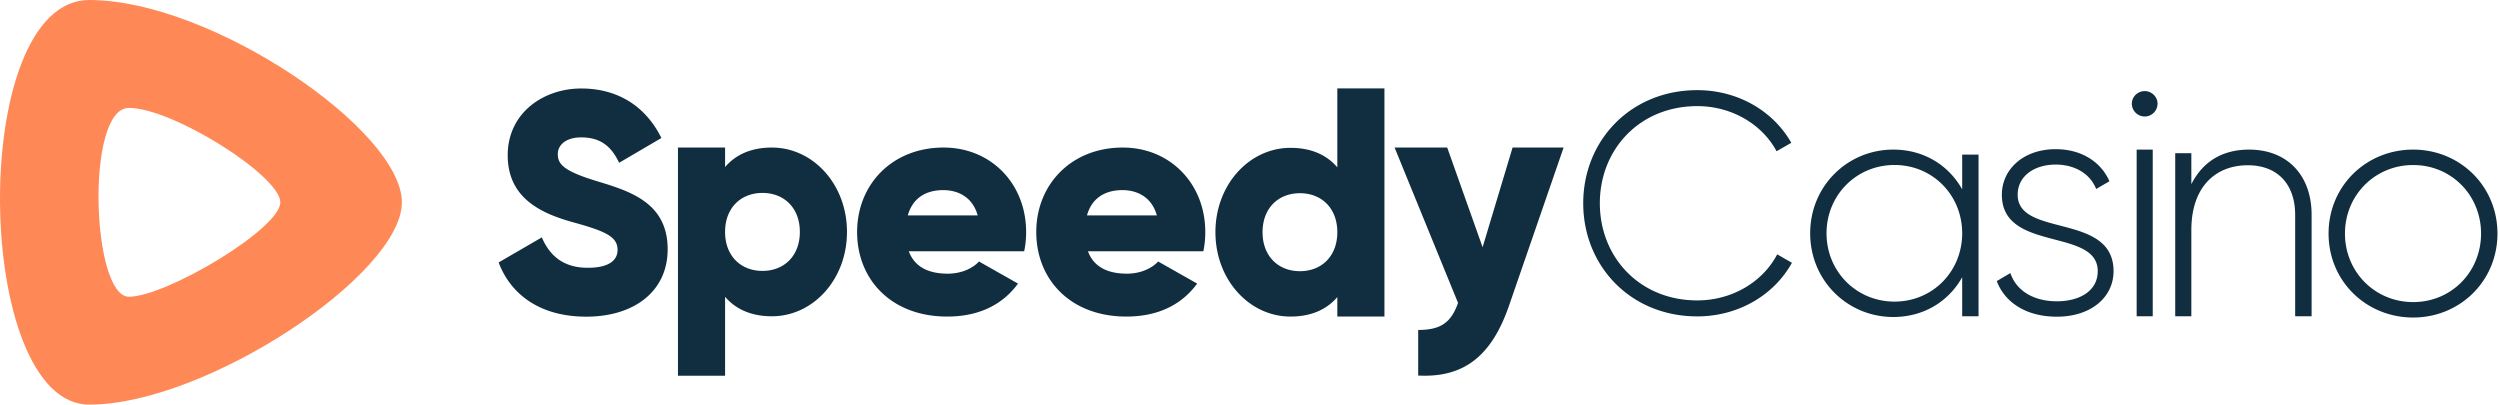
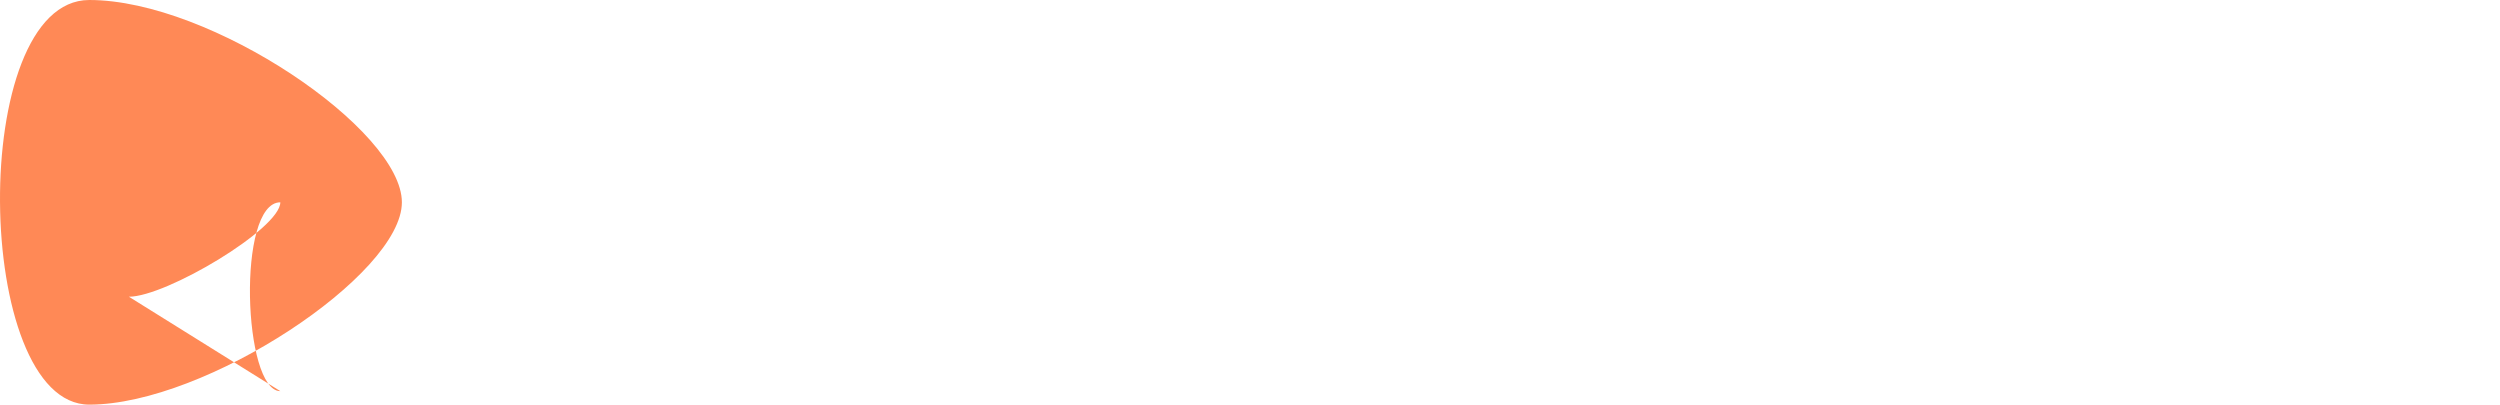
<svg xmlns="http://www.w3.org/2000/svg" height="140" viewBox="0 0 865 140" width="865">
  <g fill="none" fill-rule="evenodd">
-     <path d="m267.074 51.053c14.24 0 25.979 12.715 25.979 29.19s-11.74 29.19-25.98 29.19c-7.282 0-12.608-2.542-16.195-6.744v27.311h-16.305v-78.947h16.305v6.744c3.587-4.201 8.913-6.744 16.196-6.744zm-3.261 42.68c7.5 0 12.935-5.197 12.935-13.49s-5.435-13.49-12.935-13.49-12.935 5.197-12.935 13.49 5.435 13.49 12.935 13.49zm50.63-6.795c2.136 5.76 7.31 7.753 13.495 7.753 4.61 0 8.547-1.772 10.796-4.209l13.495 7.642c-5.51 7.532-13.832 11.408-24.516 11.408-19.23 0-31.152-12.737-31.152-29.24 0-16.502 12.146-29.24 29.915-29.24 16.42 0 28.565 12.516 28.565 29.24 0 2.326-.225 4.541-.675 6.646zm-.338-12.405h24.18c-1.8-6.424-6.86-8.75-11.922-8.75-6.41 0-10.683 3.101-12.258 8.75zm62.326 12.405c2.137 5.76 7.31 7.753 13.495 7.753 4.611 0 8.547-1.772 10.796-4.209l13.496 7.642c-5.51 7.532-13.833 11.408-24.517 11.408-19.23 0-31.151-12.737-31.151-29.24 0-16.502 12.145-29.24 29.914-29.24 16.42 0 28.565 12.516 28.565 29.24 0 2.326-.225 4.541-.675 6.646zm-.337-12.405h24.179c-1.8-6.424-6.86-8.75-11.921-8.75-6.41 0-10.684 3.101-12.258 8.75zm86.619-43.948h16.305v78.947h-16.305v-6.745c-3.587 4.202-8.913 6.745-16.196 6.745-14.24 0-25.979-12.715-25.979-29.19s11.74-29.191 25.979-29.191c7.283 0 12.609 2.543 16.196 6.745zm-12.935 63.245c7.5 0 12.935-5.197 12.935-13.49 0-8.292-5.435-13.49-12.935-13.49s-12.935 5.198-12.935 13.49c0 8.293 5.435 13.49 12.935 13.49zm73.574-42.778h17.654l-18.868 54.658c-6.179 17.92-16 25.02-31.447 24.23v-15.778c7.724 0 11.365-2.479 13.793-9.353l-21.958-53.757h18.206l12.248 34.485zm311.606 58.81c-16.25 0-29.273-12.577-29.273-29.05 0-16.474 13.023-29.051 29.273-29.051 16.14 0 29.163 12.577 29.163 29.05 0 16.474-13.023 29.052-29.163 29.052zm0-5.342c13.246 0 23.486-10.463 23.486-23.708 0-13.246-10.24-23.709-23.486-23.709-13.245 0-23.597 10.463-23.597 23.709 0 13.245 10.352 23.708 23.597 23.708zm-247.694 4.952c-23.094 0-39.465-17.457-39.465-39.141 0-21.685 16.371-39.14 39.465-39.14 13.987 0 26.239 7.155 32.527 18.214l-5.096 2.928c-4.987-9.324-15.504-15.613-27.43-15.613-19.95 0-33.72 14.962-33.72 33.611s13.77 33.611 33.72 33.611c12.034 0 22.66-6.397 27.647-15.938l5.096 2.927c-6.18 11.168-18.54 18.54-32.744 18.54zm110.852-42.09c0 14.88 33.173 6.108 33.173 26.429 0 9.105-7.883 15.768-19.598 15.768-10.948 0-18.174-5.219-20.801-12.326l4.708-2.776c1.97 5.997 7.882 9.772 16.093 9.772 7.664 0 14.123-3.442 14.123-10.438 0-15.102-33.172-6.44-33.172-26.429 0-8.772 7.444-15.768 18.611-15.768 8.868 0 15.656 4.33 18.612 11.104l-4.598 2.665c-2.299-5.774-7.992-8.439-14.014-8.439-7.116 0-13.137 3.776-13.137 10.438zm-19.2-13.891h5.659v55.939h-5.66v-13.508c-4.66 8.322-13.203 13.758-23.855 13.758-15.755 0-28.737-12.538-28.737-28.959s12.982-28.96 28.737-28.96c10.652 0 19.196 5.438 23.856 13.76v-12.031zm-23.412 50.863c13.204 0 23.412-10.43 23.412-23.634s-10.208-23.633-23.412-23.633c-13.203 0-23.522 10.43-23.522 23.633 0 13.204 10.319 23.634 23.522 23.634zm86.561-64.043a4.465 4.465 0 0 1 -4.452-4.452c0-2.337 2.003-4.341 4.452-4.341s4.452 2.004 4.452 4.341a4.465 4.465 0 0 1 -4.452 4.452zm-2.783 69.121v-57.67h5.566v57.671h-5.566zm38.892-57.671c13.276 0 21.643 8.916 21.643 22.572v35.1h-5.69v-35.1c0-10.383-5.912-17.155-16.399-17.155-10.933 0-19.523 7.223-19.523 22.46v29.794h-5.578v-56.43h5.578v10.722c4.24-8.352 11.38-11.963 19.97-11.963zm-575.324 57.804c-15.92 0-26.1-7.591-30.323-18.76l14.945-8.676c2.707 6.29 7.364 10.519 15.92 10.519 8.23 0 10.288-3.254 10.288-6.182 0-4.663-4.332-6.506-15.703-9.651-11.263-3.145-22.31-8.567-22.31-23.099 0-14.64 12.347-23.098 25.45-23.098 12.454 0 22.2 5.964 27.724 17.134l-14.62 8.567c-2.599-5.422-6.173-8.784-13.104-8.784-5.414 0-8.122 2.71-8.122 5.747 0 3.47 1.841 5.856 13.645 9.435 11.48 3.47 24.367 7.483 24.367 23.532 0 14.64-11.696 23.316-28.157 23.316z" fill="#112e40" />
-     <path d="m30.898 140c-40.225 0-42.158-140 0-140s108.154 45 108.154 70-67.929 70-108.154 70zm13.704-37.333c12.873 0 52.39-23.52 52.39-32.667s-37.262-32.667-52.39-32.667c-15.127 0-12.872 65.334 0 65.334z" fill="#ff8956" />
+     <path d="m30.898 140c-40.225 0-42.158-140 0-140s108.154 45 108.154 70-67.929 70-108.154 70zm13.704-37.333c12.873 0 52.39-23.52 52.39-32.667c-15.127 0-12.872 65.334 0 65.334z" fill="#ff8956" />
  </g>
</svg>